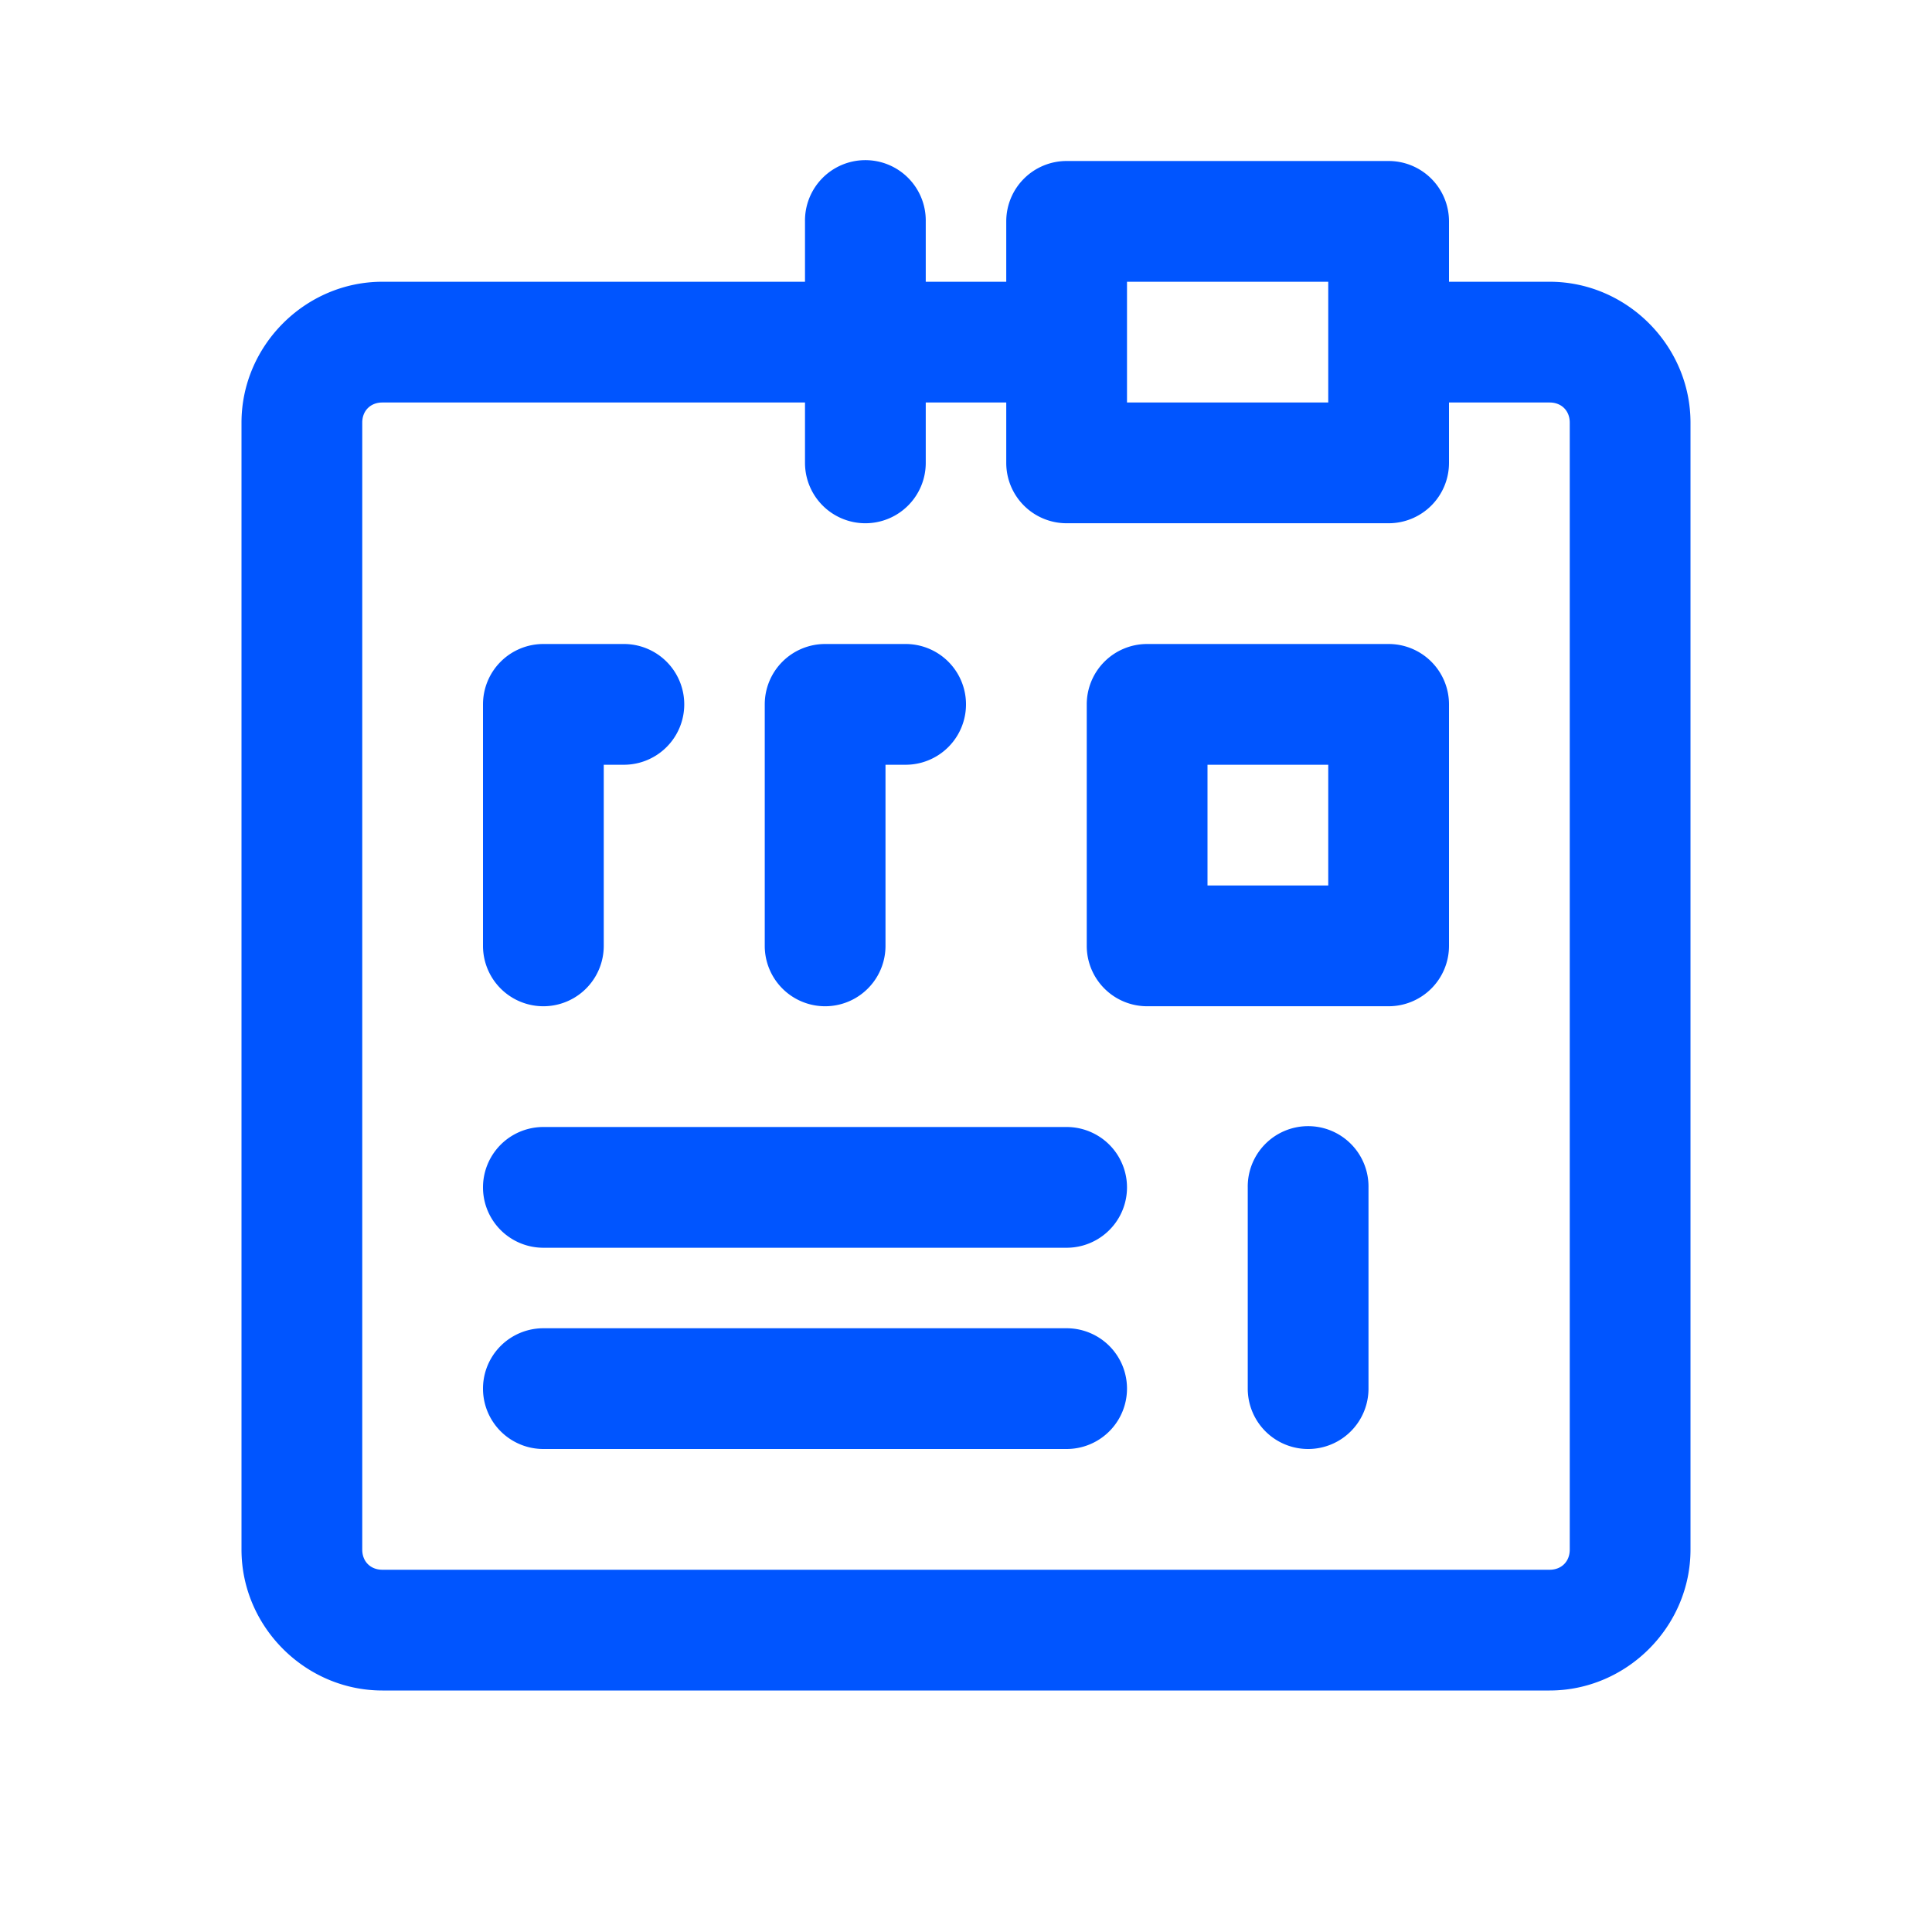
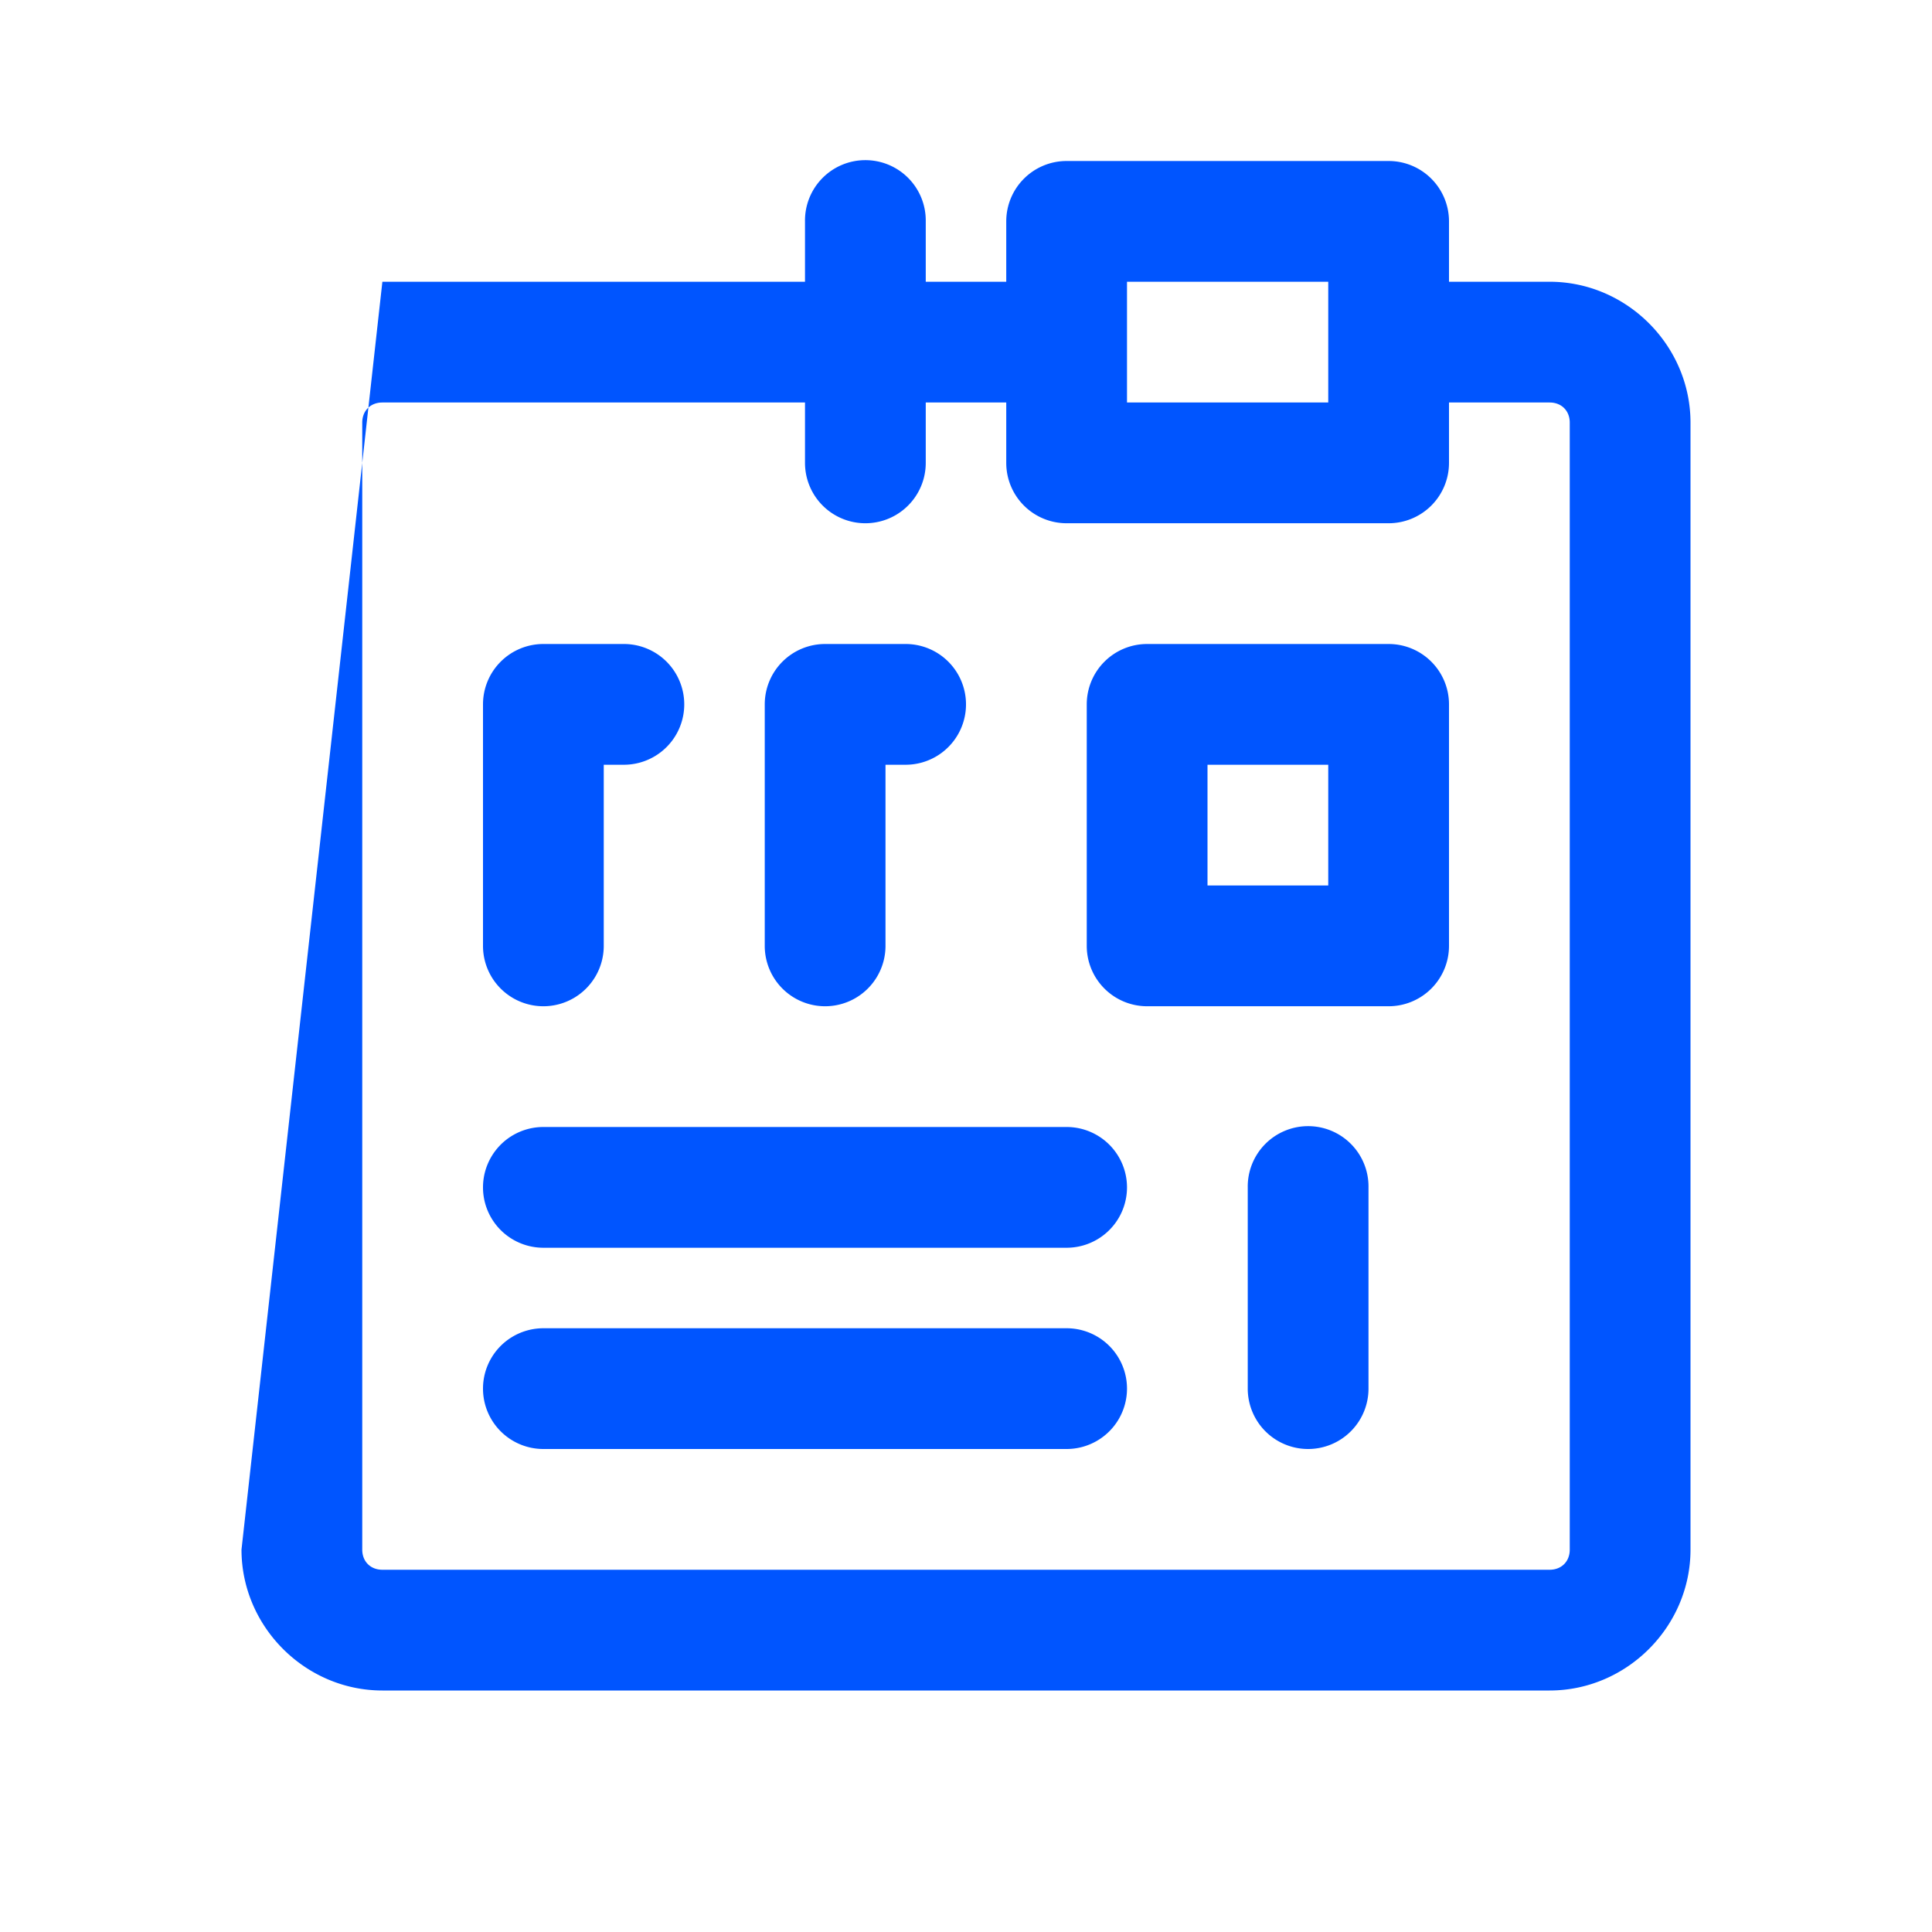
<svg xmlns="http://www.w3.org/2000/svg" viewBox="0 0 48 48">
-   <path d="M21.477 3.979 A 1.5 1.5 0 0 0 20 5.5L20 7L9.5 7C7.585 7 6 8.585 6 10.5L6 38.5C6 40.415 7.585 42 9.5 42L38.5 42C40.415 42 42 40.415 42 38.5L42 10.5C42 8.585 40.415 7 38.5 7L36 7L36 5.5 A 1.5 1.5 0 0 0 34.5 4L26.5 4 A 1.5 1.5 0 0 0 25 5.5L25 7L23 7L23 5.5 A 1.5 1.5 0 0 0 21.477 3.979 z M 28 7L33 7L33 10L28 10L28 7 z M 9.5 10L20 10L20 11.5 A 1.5 1.5 0 1 0 23 11.5L23 10L25 10L25 11.5 A 1.5 1.5 0 0 0 26.5 13L34.5 13 A 1.5 1.5 0 0 0 36 11.5L36 10L38.5 10C38.795 10 39 10.205 39 10.5L39 38.5C39 38.795 38.795 39 38.5 39L9.5 39C9.205 39 9 38.795 9 38.5L9 10.5C9 10.205 9.205 10 9.5 10 z M 13.5 16 A 1.5 1.5 0 0 0 12 17.5L12 23.5 A 1.5 1.5 0 1 0 15 23.5L15 19L15.5 19 A 1.5 1.5 0 1 0 15.5 16L13.5 16 z M 20.5 16 A 1.5 1.5 0 0 0 19 17.5L19 23.5 A 1.5 1.5 0 1 0 22 23.5L22 19L22.5 19 A 1.5 1.5 0 1 0 22.5 16L20.5 16 z M 28.5 16 A 1.5 1.5 0 0 0 27 17.5L27 23.5 A 1.5 1.5 0 0 0 28.5 25L34.5 25 A 1.5 1.5 0 0 0 36 23.5L36 17.5 A 1.5 1.5 0 0 0 34.5 16L28.5 16 z M 30 19L33 19L33 22L30 22L30 19 z M 32.477 27.979 A 1.5 1.5 0 0 0 31 29.5L31 34.5 A 1.5 1.5 0 1 0 34 34.5L34 29.5 A 1.5 1.5 0 0 0 32.477 27.979 z M 13.5 28 A 1.5 1.5 0 1 0 13.5 31L26.5 31 A 1.5 1.5 0 1 0 26.5 28L13.5 28 z M 13.5 33 A 1.5 1.5 0 1 0 13.5 36L26.5 36 A 1.5 1.5 0 1 0 26.5 33L13.5 33 z" fill="#0055FF" />
+   <path d="M21.477 3.979 A 1.5 1.5 0 0 0 20 5.5L20 7L9.5 7L6 38.5C6 40.415 7.585 42 9.5 42L38.5 42C40.415 42 42 40.415 42 38.5L42 10.5C42 8.585 40.415 7 38.5 7L36 7L36 5.5 A 1.5 1.5 0 0 0 34.5 4L26.5 4 A 1.5 1.5 0 0 0 25 5.5L25 7L23 7L23 5.5 A 1.5 1.5 0 0 0 21.477 3.979 z M 28 7L33 7L33 10L28 10L28 7 z M 9.5 10L20 10L20 11.5 A 1.5 1.5 0 1 0 23 11.5L23 10L25 10L25 11.5 A 1.5 1.5 0 0 0 26.5 13L34.5 13 A 1.5 1.5 0 0 0 36 11.5L36 10L38.5 10C38.795 10 39 10.205 39 10.5L39 38.5C39 38.795 38.795 39 38.5 39L9.5 39C9.205 39 9 38.795 9 38.5L9 10.5C9 10.205 9.205 10 9.5 10 z M 13.5 16 A 1.5 1.5 0 0 0 12 17.5L12 23.5 A 1.5 1.5 0 1 0 15 23.5L15 19L15.5 19 A 1.5 1.5 0 1 0 15.5 16L13.5 16 z M 20.5 16 A 1.5 1.5 0 0 0 19 17.5L19 23.5 A 1.5 1.5 0 1 0 22 23.5L22 19L22.5 19 A 1.5 1.5 0 1 0 22.5 16L20.5 16 z M 28.5 16 A 1.5 1.5 0 0 0 27 17.5L27 23.5 A 1.5 1.5 0 0 0 28.5 25L34.5 25 A 1.5 1.5 0 0 0 36 23.5L36 17.5 A 1.5 1.5 0 0 0 34.5 16L28.5 16 z M 30 19L33 19L33 22L30 22L30 19 z M 32.477 27.979 A 1.5 1.5 0 0 0 31 29.5L31 34.5 A 1.5 1.5 0 1 0 34 34.5L34 29.5 A 1.5 1.5 0 0 0 32.477 27.979 z M 13.5 28 A 1.5 1.5 0 1 0 13.5 31L26.5 31 A 1.5 1.5 0 1 0 26.5 28L13.5 28 z M 13.5 33 A 1.5 1.5 0 1 0 13.5 36L26.5 36 A 1.5 1.5 0 1 0 26.5 33L13.5 33 z" fill="#0055FF" />
</svg>